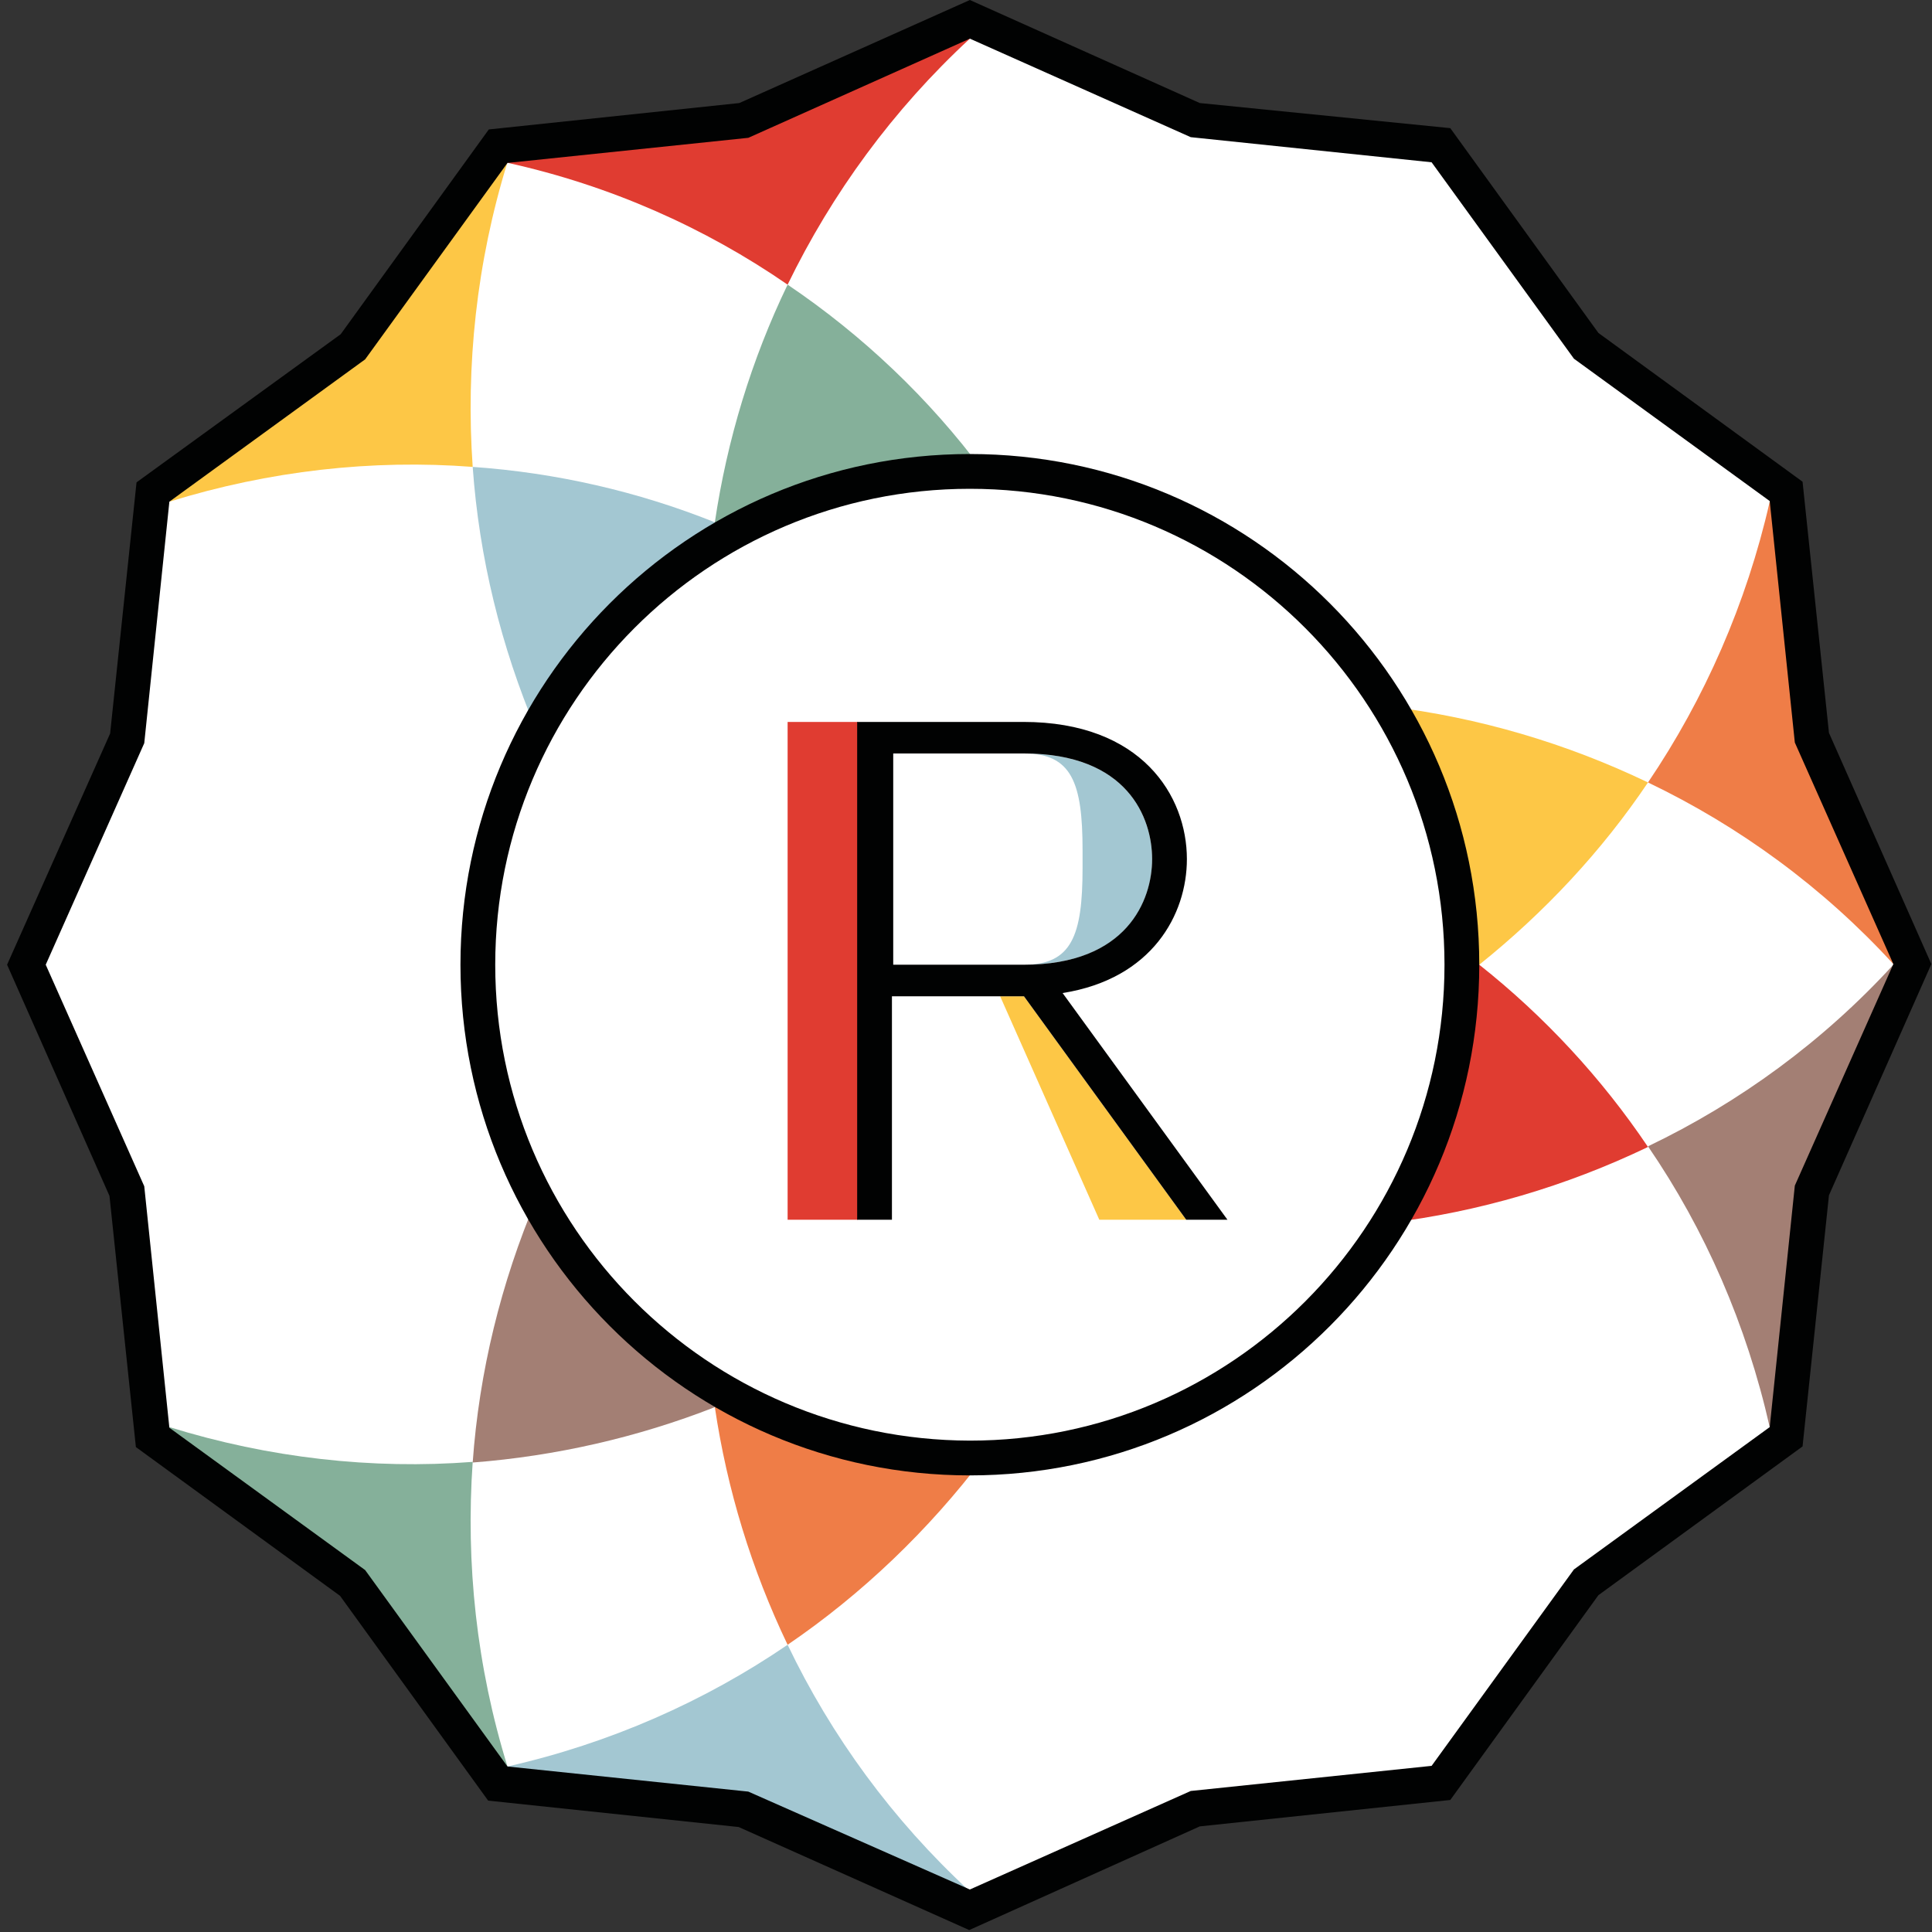
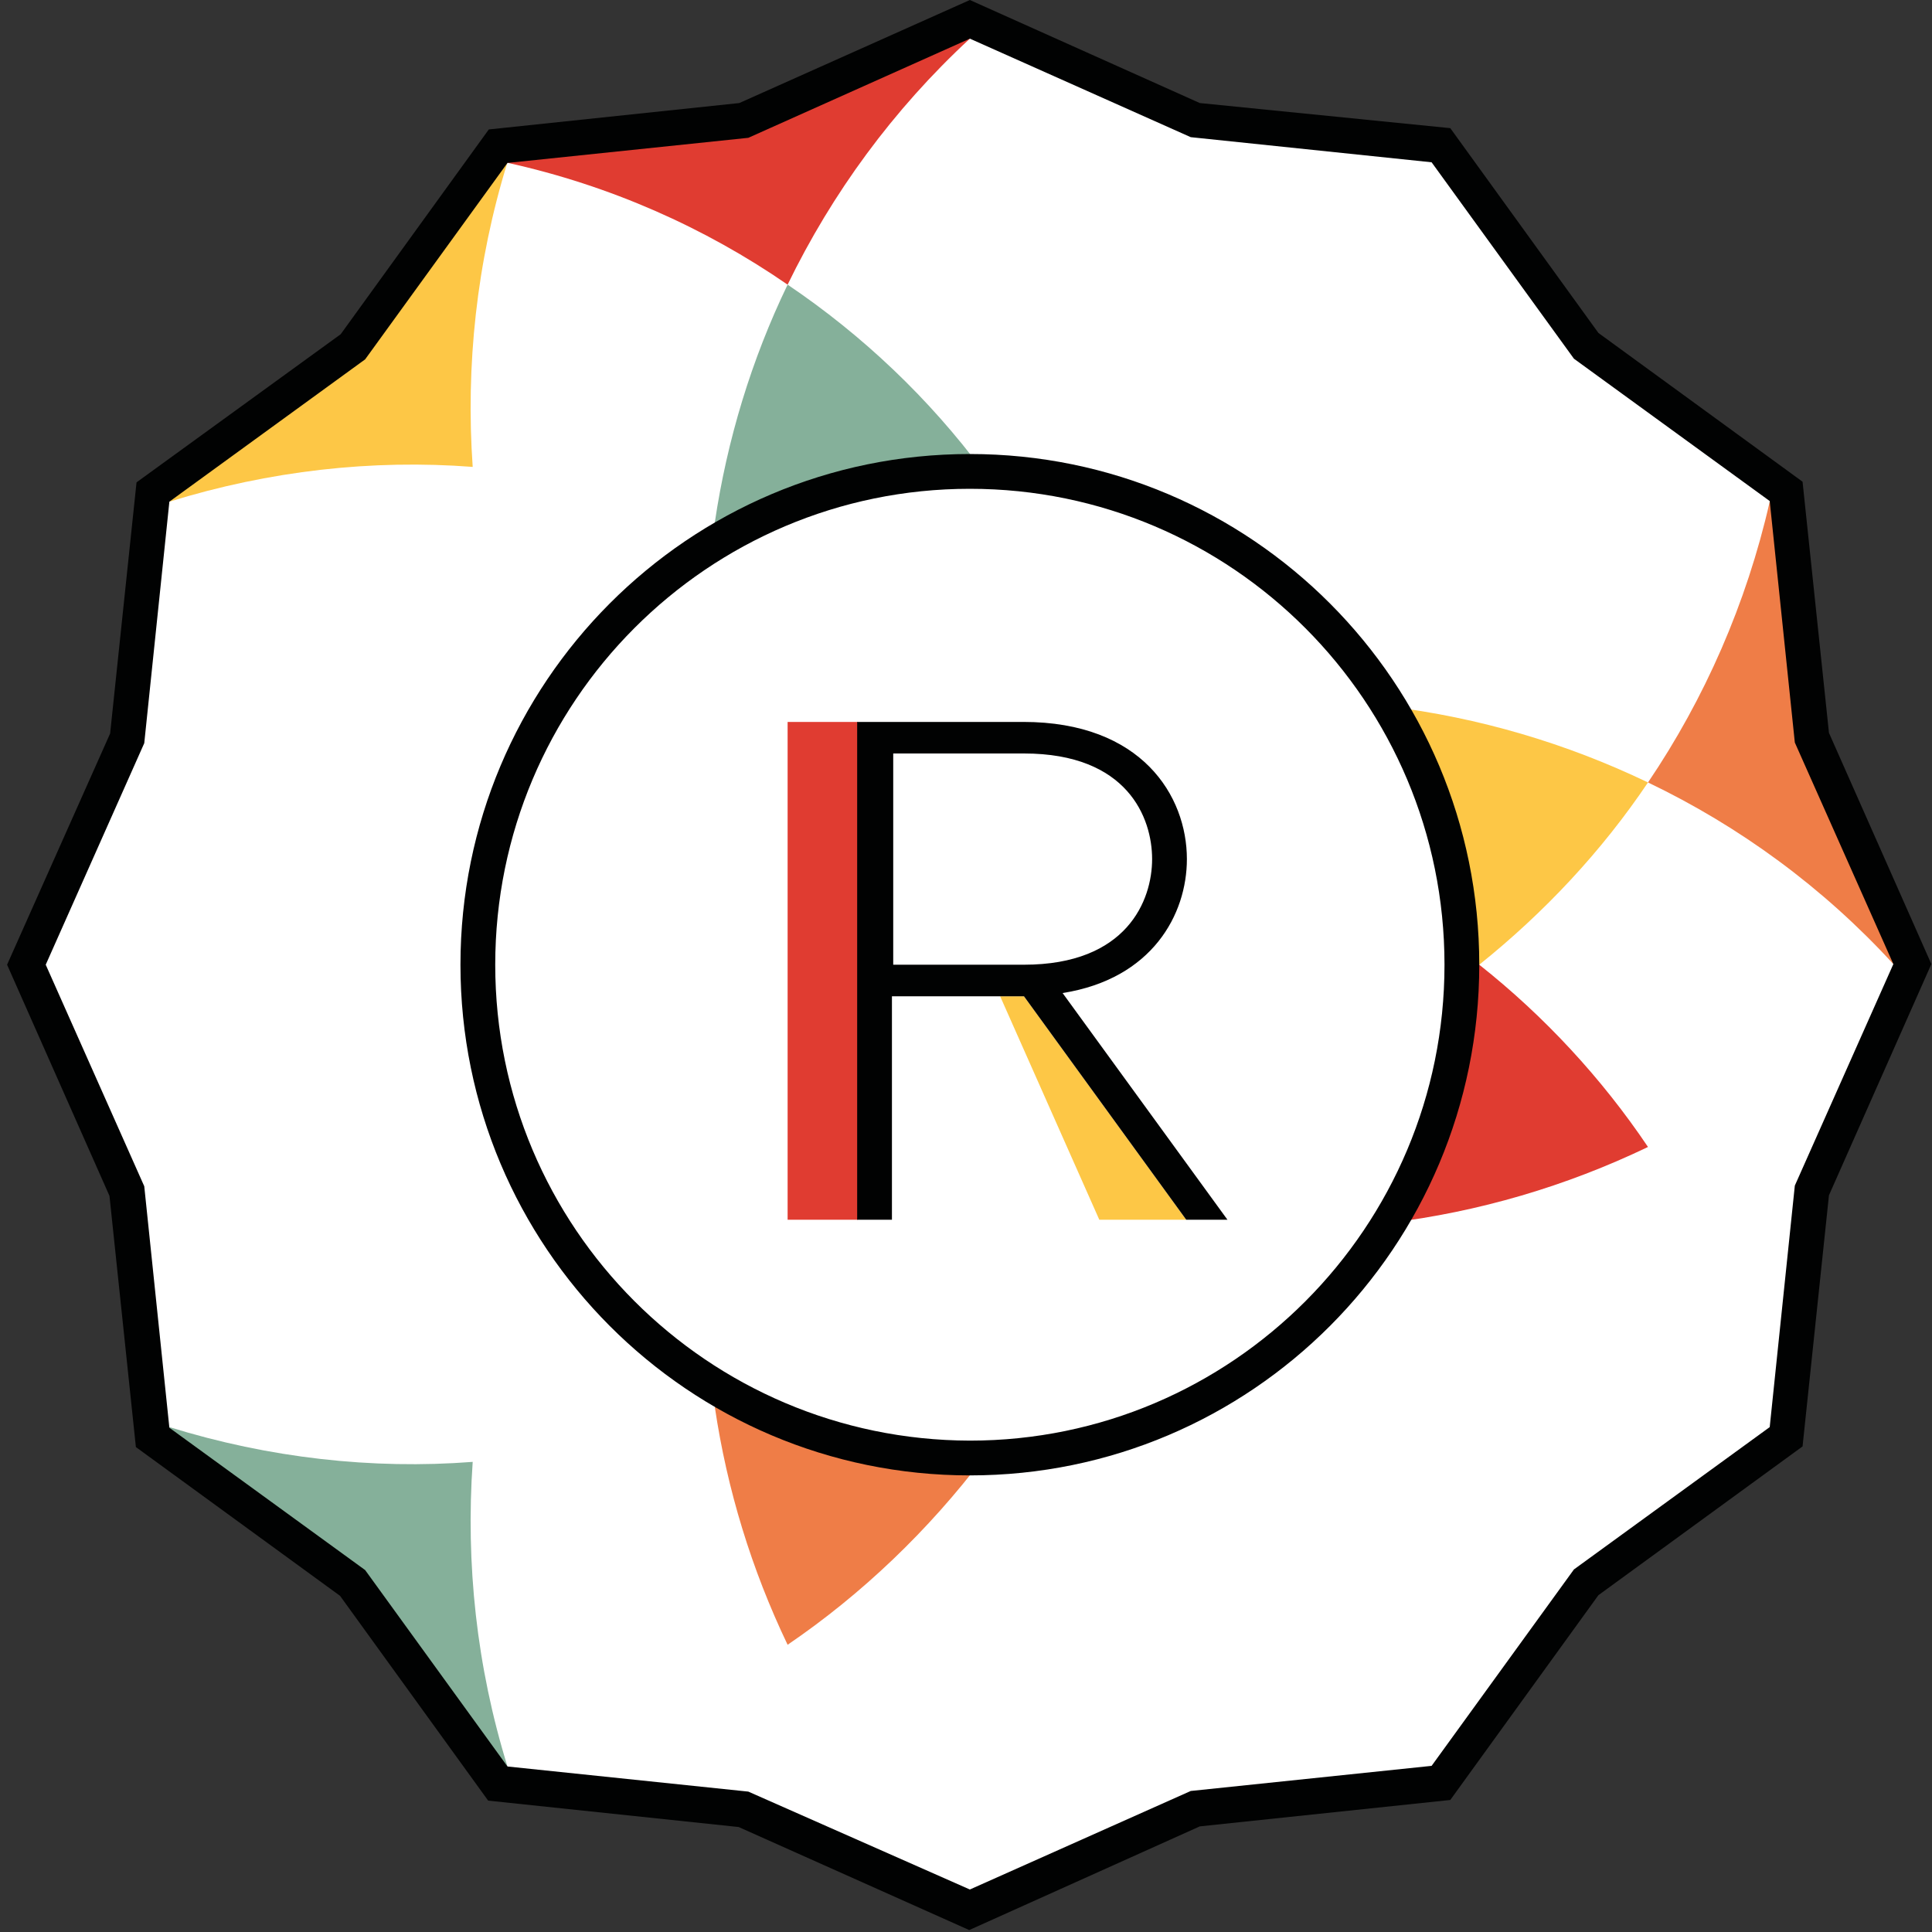
<svg xmlns="http://www.w3.org/2000/svg" version="1.1" id="Слой_1" x="0px" y="0px" viewBox="0 0 300 300" style="enable-background:new 0 0 300 300;" xml:space="preserve">
  <rect x="0" y="0" width="300" height="300" fill="#333333" stroke="none" />
  <style type="text/css"> .st0{fill:#FFFFFF;} .st1{fill:none;stroke:#111820;stroke-width:1.567;stroke-miterlimit:10;} .st2{fill:#A37F74;} .st3{fill:#EF7D47;} .st4{fill:#E03C31;} .st5{fill:#FDC746;} .st6{fill:#85B09A;} .st7{fill:#A3C7D2;} .st8{fill:#010202;} </style>
  <g>
    <polygon class="st0" points="297,149.8 281.4,184.9 277.4,223.2 246.4,245.8 223.8,276.9 185.6,280.9 150.6,296.6 115.5,280.9 77.3,276.9 54.8,245.8 23.7,223.2 19.7,184.9 4.1,149.8 19.7,114.6 23.7,76.4 54.8,53.8 77.3,22.6 115.5,18.6 150.6,3 185.6,18.6 223.8,22.6 246.4,53.8 277.4,76.4 281.4,114.6 " />
    <path class="st1" d="M229.7,149.8" />
-     <path class="st2" d="M294,149.8c0.7,0.7,1.3,1.5,2,2.2l-14.6,32.9l-3.8,35.8c-0.9,0.3-1.9,0.6-2.8,0.9c-3.6-15.9-10-30.6-18.9-43.6 C270.1,171.2,283.1,161.7,294,149.8z M111,218.5c-0.2-1.1-0.3-2.3-0.5-3.5c-11.8-7.3-21-17.3-27.2-28.8c-5.5,13-8.9,26.8-9.9,40.9 C86.3,226.1,99,223.2,111,218.5z" />
    <path class="st3" d="M255.9,121.5c8.8-13,15.3-27.8,18.9-43.6c0.9,0.3,1.9,0.6,2.8,0.9l3.8,35.8l14.6,32.9c-0.7,0.7-1.3,1.5-2,2.2 C283.1,137.8,270.1,128.3,255.9,121.5z M122.3,255.4c11.6-7.9,21.9-17.8,30.4-29c-13,0.4-26.3-2.6-38.5-9.2 c-1.1,0.5-2.1,0.9-3.2,1.3C112.9,231.3,116.7,243.7,122.3,255.4z" />
    <path class="st4" d="M255.9,178.1c-12.7,6.1-26.3,10.1-40.3,11.8c6.8-11.1,10.9-24.1,11.3-38c0.9-0.7,1.8-1.4,2.8-2.1 C239.8,157.8,248.7,167.4,255.9,178.1z M122.3,44.2C129.2,30,138.7,17,150.6,6c-0.7-0.7-1.5-1.3-2.2-2l-32.8,14.7l-35.8,3.8 c-0.3,0.9-0.6,1.9-0.9,2.8C94.7,28.8,109.4,35.3,122.3,44.2z M133.2,112.1h-10.9v77.3h10.9V112.1z" />
    <path class="st5" d="M229.7,149.8c-0.9-0.7-1.8-1.4-2.8-2.1c-0.4-13.9-4.5-26.9-11.3-38c14,1.7,27.6,5.7,40.3,11.8 C248.7,132.2,239.8,141.7,229.7,149.8z M159,154.7h-3.7l15.4,34.7h13.5L159,154.7z M78.8,25.2c-1-0.2-1.9-0.4-2.9-0.6L54.8,53.8 L25.7,75c0.2,1,0.4,2,0.6,2.9c15.5-4.8,31.5-6.6,47.1-5.4C72.3,56.8,74,40.7,78.8,25.2z" />
    <path class="st6" d="M78.8,274.3c-1,0.2-1.9,0.4-2.9,0.6l-21.1-29.2l-29.1-21.2c0.2-1,0.4-2,0.6-2.9c15.5,4.8,31.5,6.6,47.1,5.4 C72.3,242.8,74,258.8,78.8,274.3z M111,81.1c1.1,0.4,2.1,0.9,3.2,1.3c12.2-6.6,25.5-9.6,38.5-9.2c-8.4-11.3-18.7-21.1-30.4-29 C116.7,55.8,112.9,68.3,111,81.1z" />
-     <path class="st7" d="M122.3,255.4c6.8,14.2,16.3,27.2,28.2,38.2c-0.7,0.7-1.5,1.3-2.2,2l-32.8-14.7l-35.8-3.8 c-0.3-0.9-0.6-1.9-0.9-2.8C94.7,270.7,109.4,264.2,122.3,255.4z M73.4,72.5c1,14.1,4.4,27.9,9.9,40.9c6.2-11.5,15.4-21.5,27.2-28.8 c0.1-1.2,0.3-2.3,0.5-3.5C99,76.3,86.3,73.4,73.4,72.5z M159,117c7.4,0,9.1,4.5,9.1,15l0,2.8c0,10.5-1.7,15-9.1,15 c16.1,0,19.9-10,19.9-16.4C178.9,127,175.1,117,159,117z" />
    <path class="st8" d="M229.7,149.8c0-43.8-35.4-79.3-79.1-79.3c-43.7,0-79.1,35.5-79.1,79.3s35.4,79.3,79.1,79.3 C194.3,229.1,229.7,193.6,229.7,149.8z M76.9,149.8c0-40.8,33-73.9,73.7-73.9s73.7,33.1,73.7,73.9s-33,73.9-73.7,73.9 C109.9,223.6,76.9,190.6,76.9,149.8z M186.3,283.6l38.9-4.1l23-31.8l31.7-23.1l4.1-39l15.9-35.9l-15.9-35.9l-4.1-39l-31.7-23.1 l-23-31.8L186.3,16L150.6,0l-35.8,16l-38.9,4.1l-23,31.8L21.2,74.9l-4.1,39L1.1,149.8l15.9,35.9l4.1,39l31.7,23.1l23,31.8l38.9,4.1 l35.8,16L186.3,283.6z M116.2,278.2l-37.4-3.9l-22.1-30.5l-30.4-22.1l-3.9-37.5L7.1,149.8l15.3-34.4l3.9-37.5l30.4-22.1l22.1-30.5 l37.4-3.9L150.6,6l34.3,15.3l37.4,3.9l22.1,30.5l30.4,22.1l3.9,37.5l15.3,34.4l-15.3,34.4l-3.9,37.5l-30.4,22.1l-22.1,30.5 l-37.4,3.9l-34.3,15.3L116.2,278.2z M165,154.2c13.9-2.2,19.3-12.2,19.3-20.8c0-9.8-7-21.3-25.4-21.3l-25.8,0v77.3h5.4v-34.7H159 l25.2,34.7h6.4L165,154.2z M138.7,117H159c16.1,0,19.9,10,19.9,16.4c0,6.4-3.9,16.4-19.9,16.4h-20.3V117z" />
  </g>
</svg>